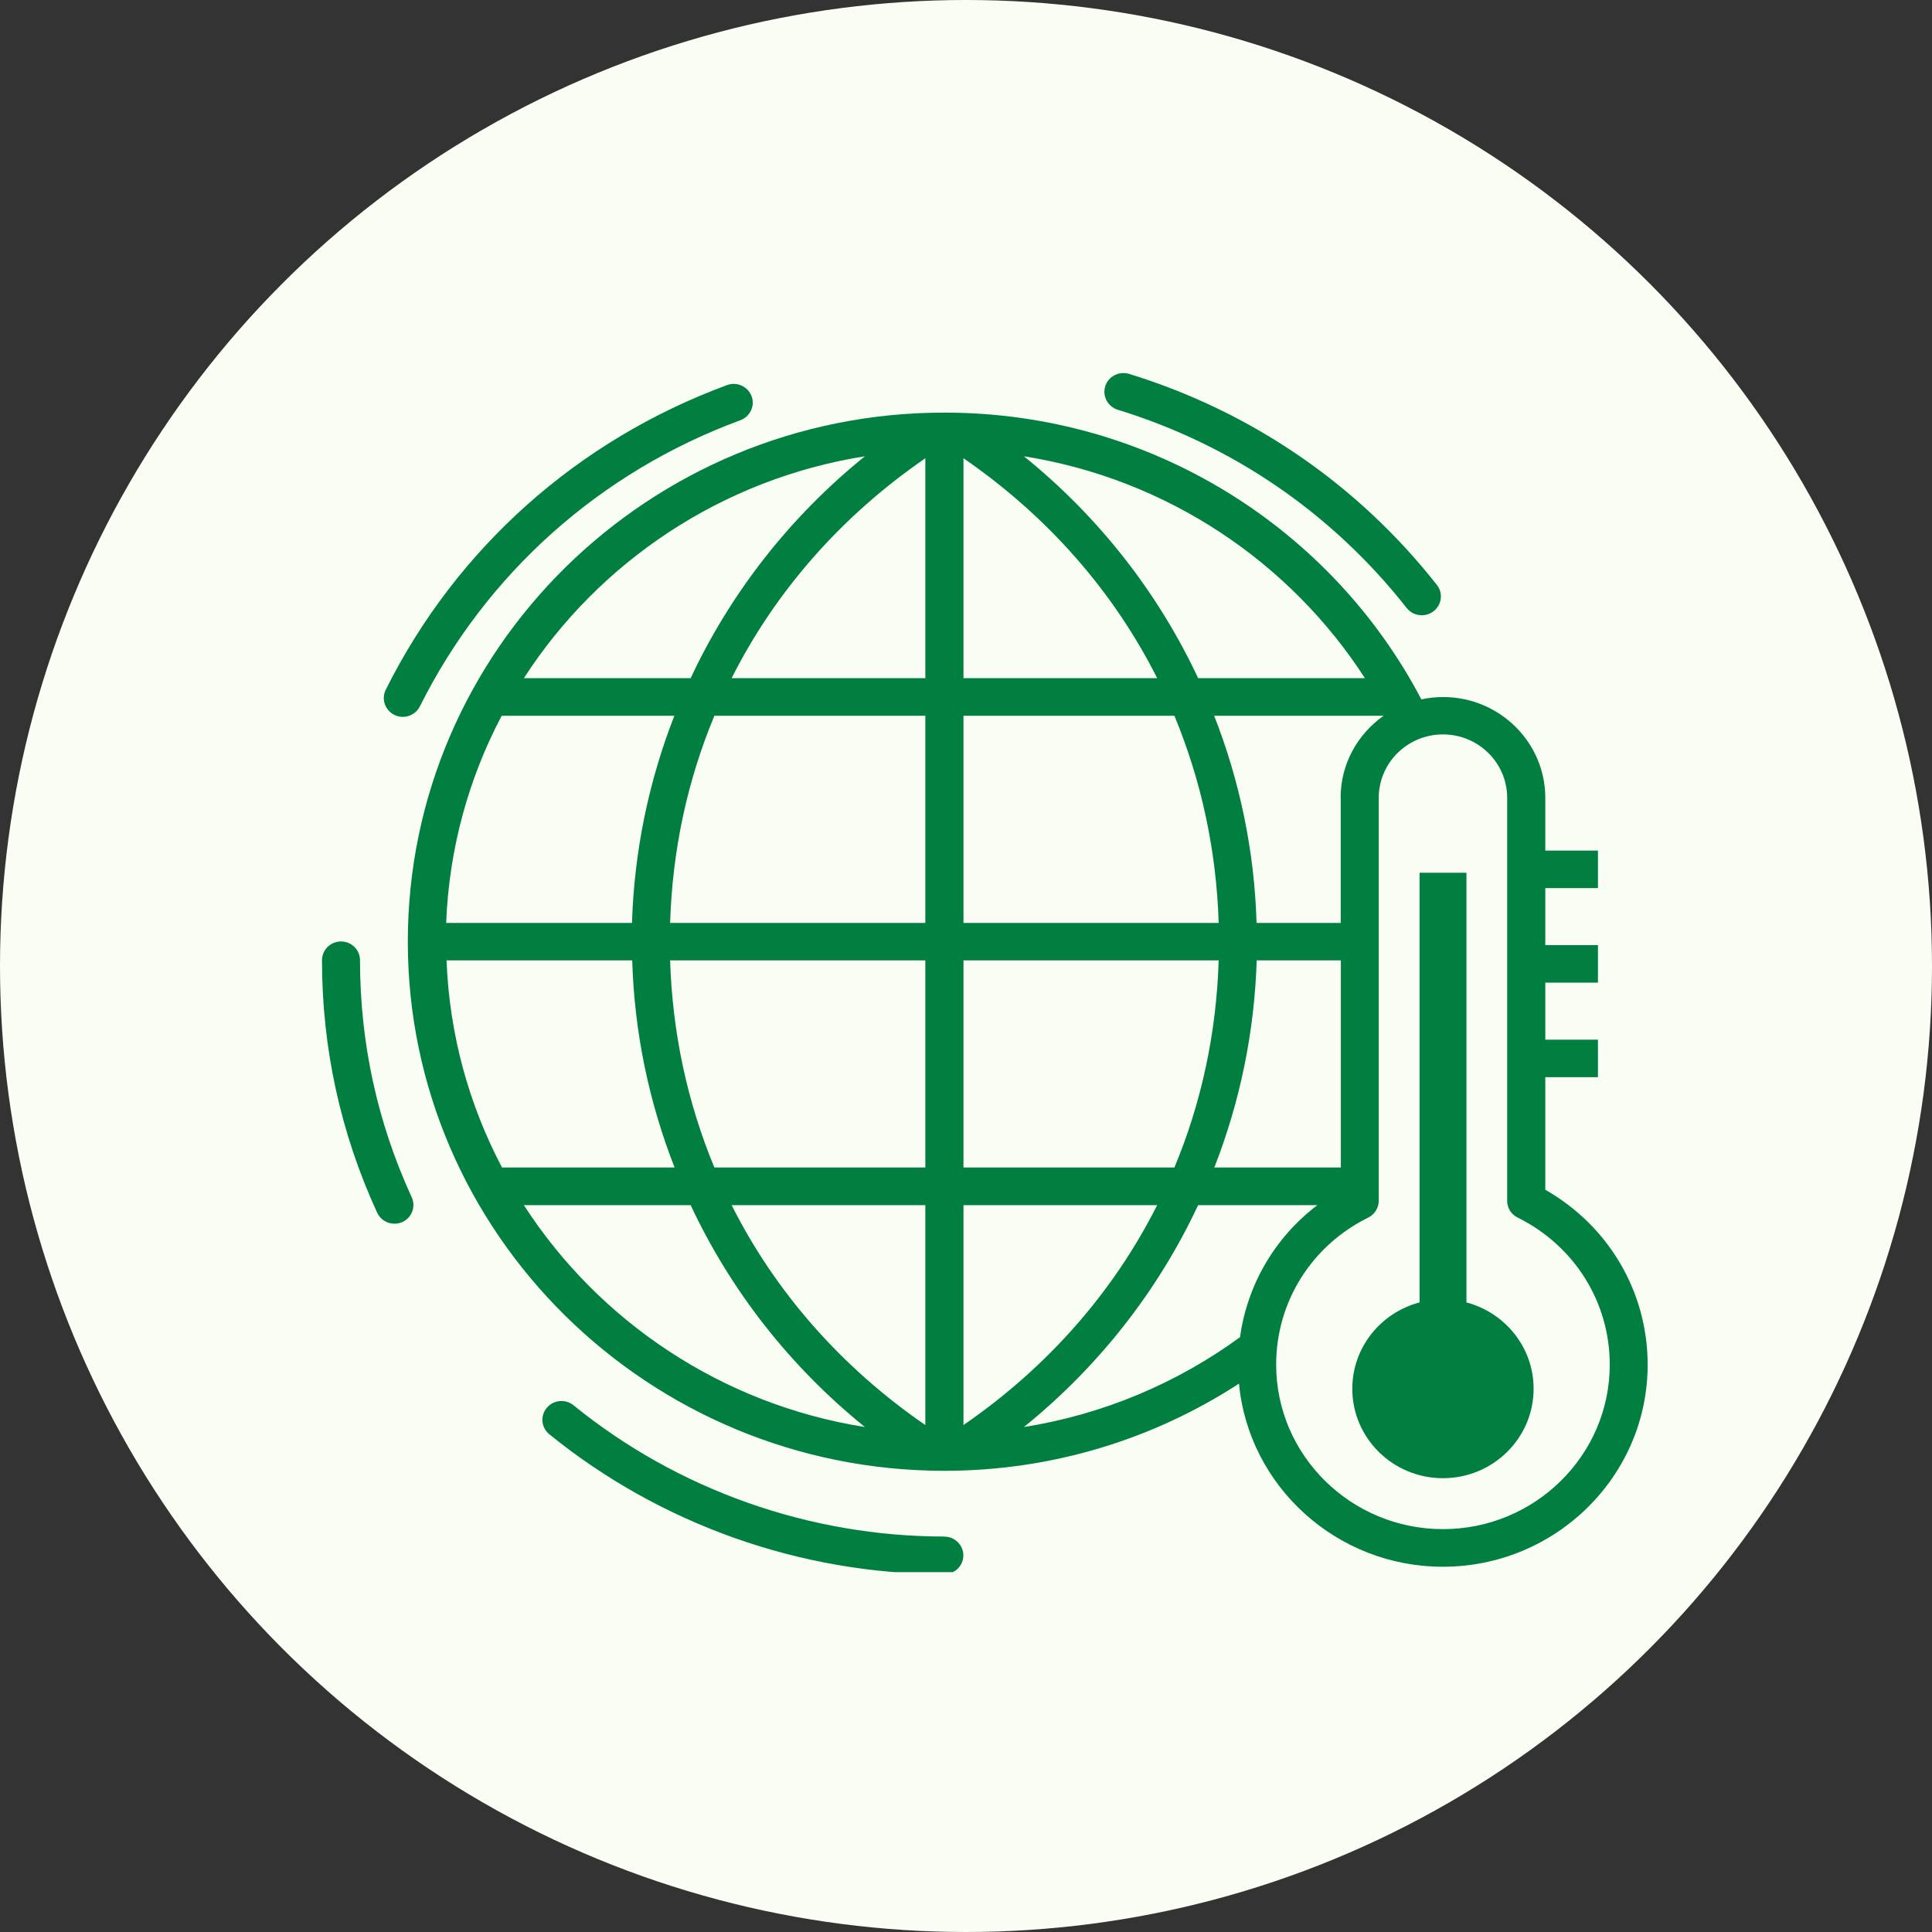
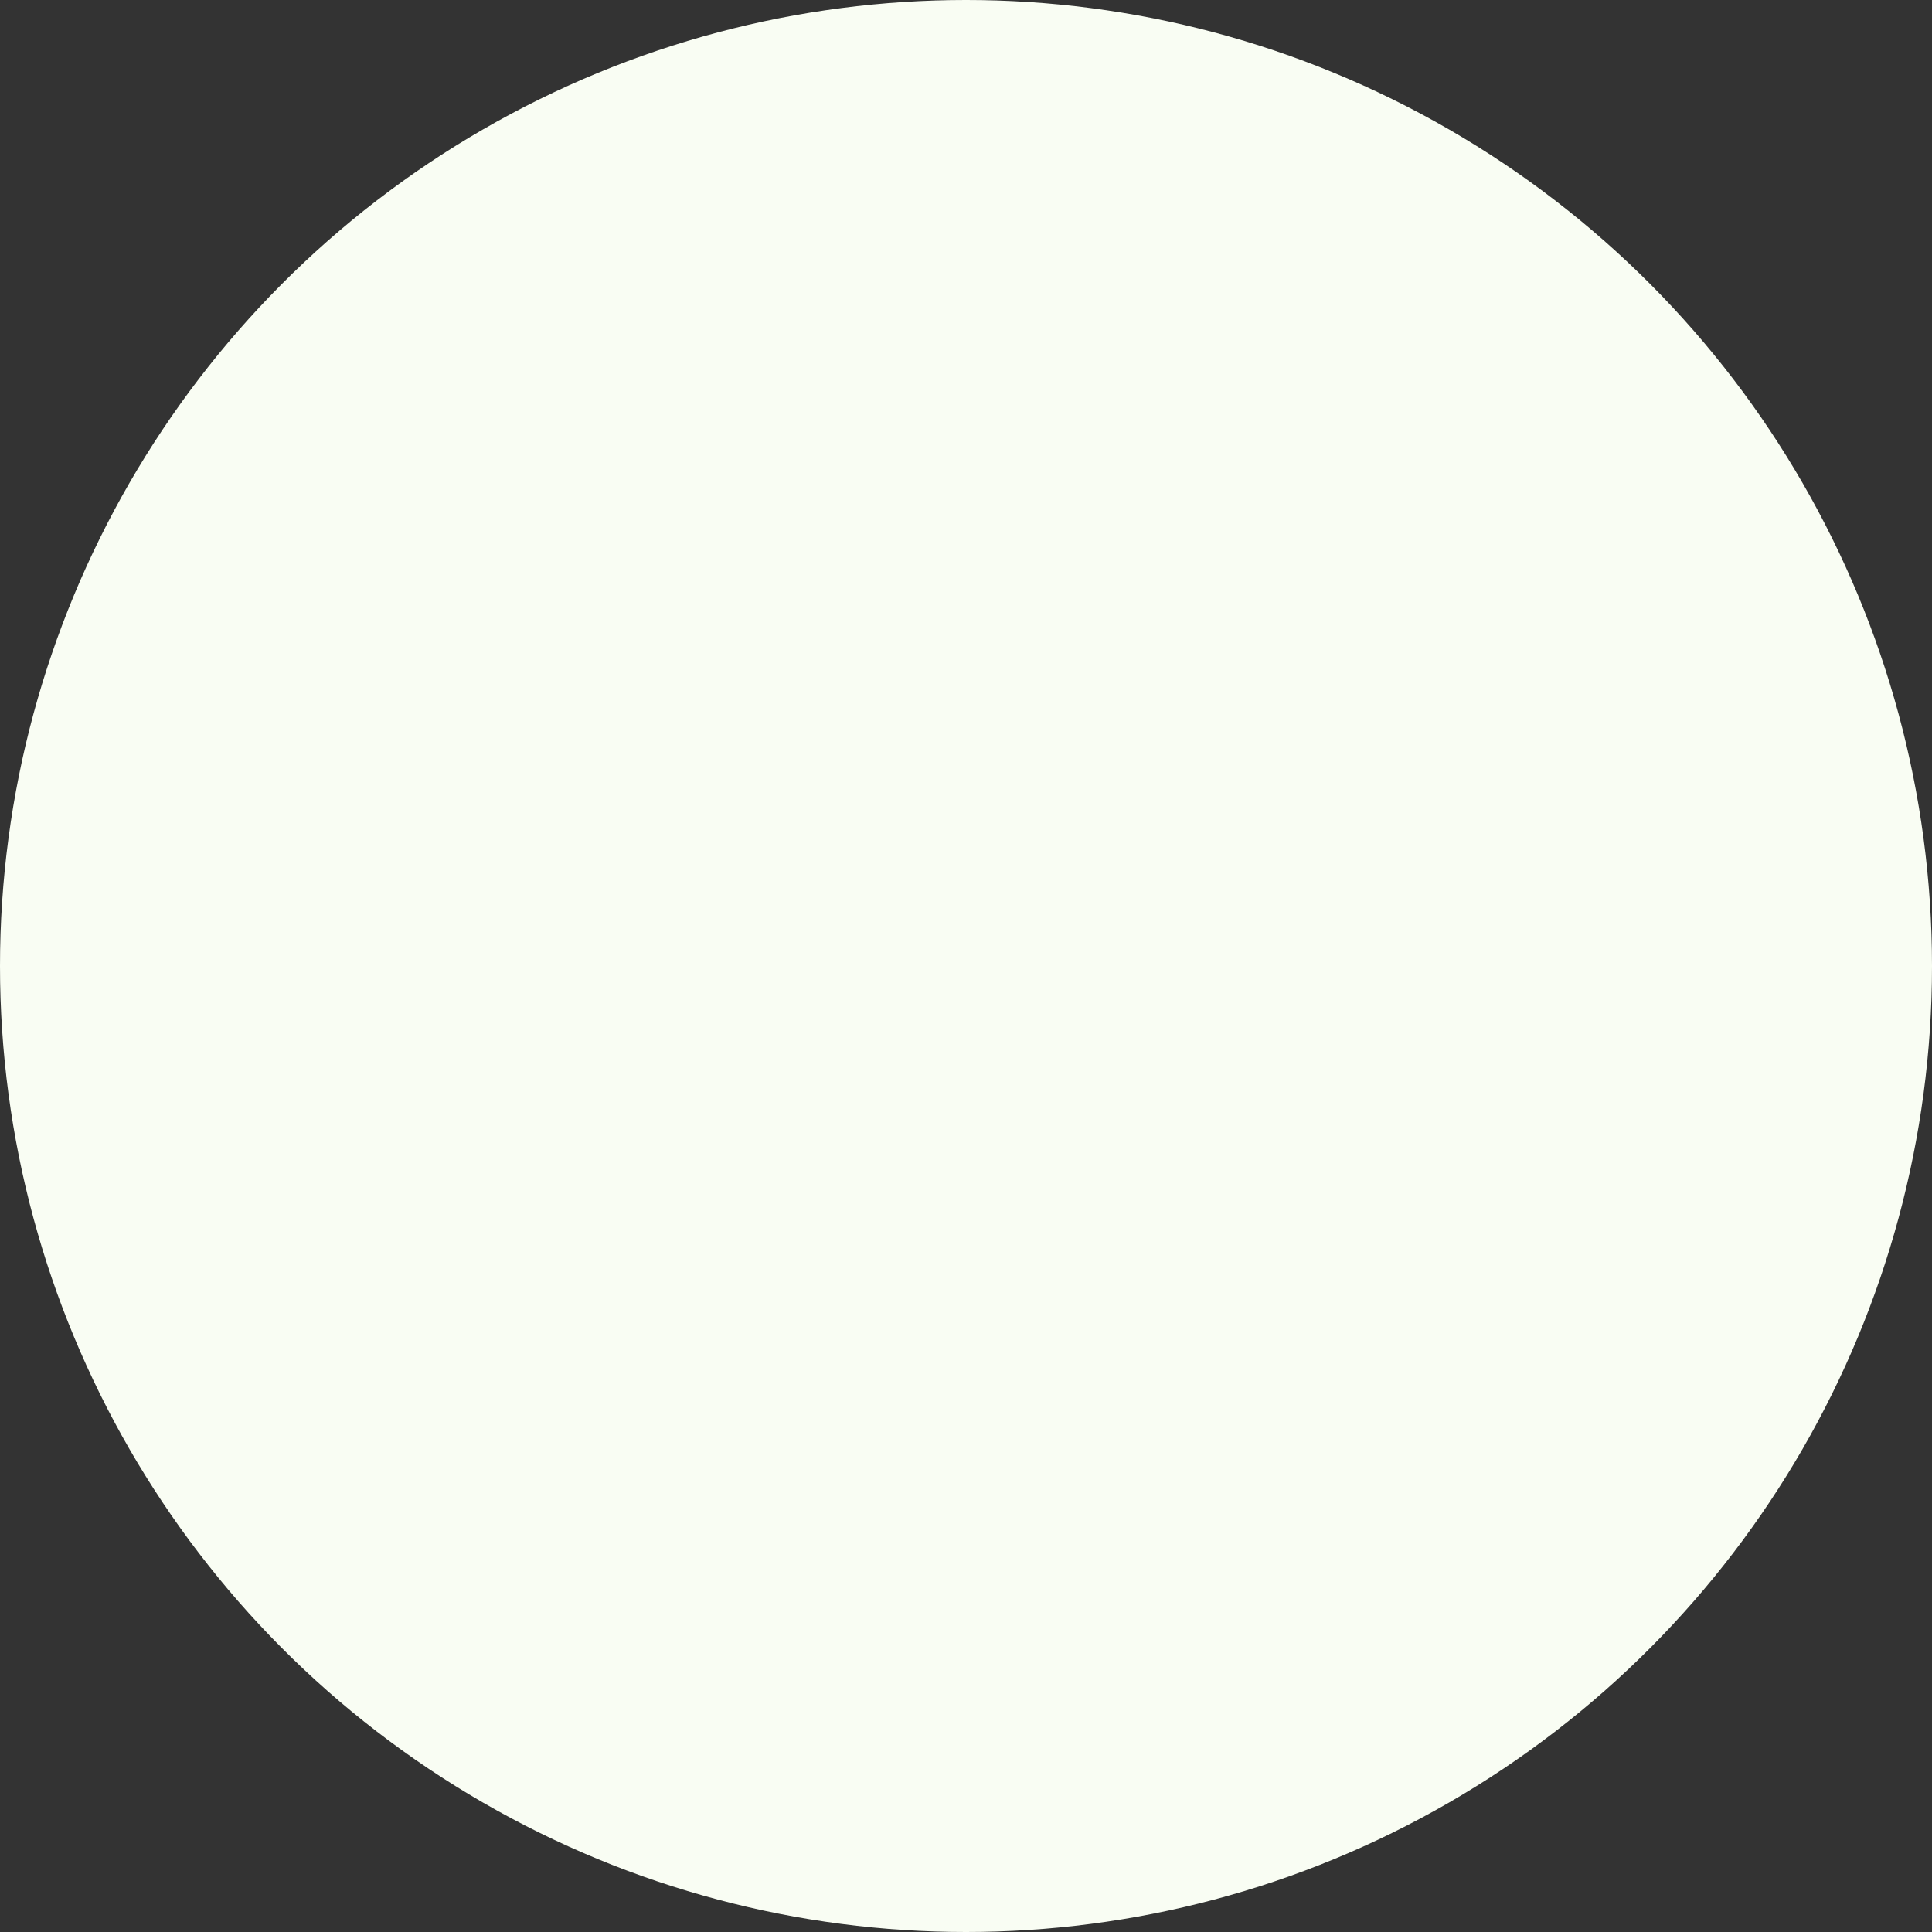
<svg xmlns="http://www.w3.org/2000/svg" width="102" height="102" viewBox="0 0 102 102" fill="none">
  <rect x="0" y="0" width="102" height="102" fill="#333333" stroke="none" />
  <circle cx="51" cy="51" r="51" fill="#F9FDF3" />
  <g clip-path="url(#clip0_5672_14454)">
    <path d="M20.82 37.744C20.964 37.811 21.113 37.848 21.263 37.848C21.631 37.848 21.992 37.645 22.166 37.295C25.669 30.282 31.677 24.916 39.087 22.186C39.604 21.996 39.872 21.424 39.679 20.914C39.486 20.404 38.906 20.14 38.389 20.33C30.493 23.237 24.092 28.948 20.365 36.416C20.122 36.908 20.328 37.498 20.82 37.744Z" fill="#007F41" />
    <path d="M19.007 50.695C19.007 50.148 18.558 49.705 18.003 49.705C17.449 49.705 17 50.148 17 50.695C17 55.336 17.979 59.816 19.91 64.021C20.079 64.39 20.446 64.605 20.827 64.605C20.964 64.605 21.107 64.574 21.238 64.519C21.743 64.291 21.967 63.707 21.736 63.209C19.923 59.263 19.007 55.059 19.007 50.701V50.695Z" fill="#007F41" />
    <path d="M49.856 81.121C42.733 81.121 35.784 78.662 30.281 74.194C29.851 73.843 29.221 73.905 28.866 74.329C28.511 74.753 28.573 75.374 29.003 75.724C34.868 80.482 42.272 83.107 49.856 83.107C50.411 83.107 50.859 82.664 50.859 82.117C50.859 81.57 50.411 81.127 49.856 81.127V81.121Z" fill="#007F41" />
    <path d="M59.011 21.633C65.075 23.495 70.348 27.116 74.268 32.101C74.467 32.353 74.76 32.482 75.066 32.482C75.277 32.482 75.496 32.414 75.683 32.273C76.119 31.941 76.2 31.314 75.863 30.884C71.688 25.579 66.066 21.725 59.61 19.739C59.08 19.58 58.519 19.869 58.351 20.391C58.189 20.914 58.482 21.467 59.011 21.633Z" fill="#007F41" />
    <path d="M81.584 62.807V56.869H84.364V54.89H81.584V51.878H84.364V49.899H81.584V46.887H84.364V44.908H81.584V42.123C81.584 39.185 79.16 36.8 76.187 36.8C75.795 36.8 75.408 36.843 75.04 36.923C70.329 27.937 60.812 21.784 49.869 21.784C34.238 21.771 21.531 34.311 21.531 49.715C21.531 65.118 34.238 77.651 49.856 77.651C55.596 77.651 60.943 75.955 65.412 73.048C65.923 78.463 70.56 82.716 76.175 82.716C82.139 82.716 86.988 77.928 86.988 72.052C86.988 68.198 84.925 64.713 81.572 62.807H81.584ZM45.662 24.089C41.698 27.291 38.57 31.305 36.463 35.804H27.657C31.615 29.676 38.102 25.287 45.662 24.089ZM26.492 37.79H35.603C34.251 41.244 33.484 44.932 33.366 48.725H23.556C23.706 44.797 24.747 41.084 26.485 37.79H26.492ZM23.569 50.704H33.378C33.49 54.497 34.263 58.191 35.616 61.639H26.504C24.765 58.338 23.725 54.632 23.575 50.704H23.569ZM27.657 63.625H36.463C38.57 68.124 41.698 72.138 45.662 75.34C38.102 74.142 31.615 69.753 27.657 63.625ZM48.853 75.236C44.397 72.169 40.925 68.192 38.626 63.625H48.853V75.236ZM48.853 61.639H37.716C36.301 58.234 35.497 54.546 35.379 50.704H48.853V61.639ZM48.853 48.725H35.379C35.497 44.877 36.295 41.195 37.716 37.79H48.853V48.725ZM48.853 35.804H38.626C40.925 31.237 44.397 27.261 48.853 24.193V35.804ZM70.784 61.639H64.109C65.462 58.185 66.228 54.497 66.347 50.704H70.79V61.639H70.784ZM70.784 42.117V48.725H66.34C66.228 44.932 65.455 41.238 64.103 37.79H73.046C71.675 38.755 70.778 40.335 70.778 42.117H70.784ZM72.061 35.804H63.255C61.149 31.305 58.02 27.291 54.057 24.089C61.616 25.287 68.104 29.676 72.061 35.804ZM50.866 24.193C55.322 27.261 58.793 31.237 61.093 35.804H50.866V24.193ZM50.866 37.79H62.003C63.417 41.195 64.221 44.883 64.34 48.725H50.866V37.79ZM50.866 50.704H64.34C64.221 54.552 63.424 58.234 62.003 61.639H50.866V50.704ZM50.866 63.625H61.093C58.793 68.192 55.322 72.169 50.866 75.236V63.625ZM63.255 63.625H69.55C67.313 65.327 65.848 67.817 65.468 70.595C62.165 73.005 58.282 74.67 54.057 75.34C58.02 72.138 61.149 68.124 63.255 63.625ZM76.181 80.731C71.326 80.731 67.375 76.834 67.375 72.046C67.375 68.739 69.238 65.764 72.236 64.282C72.573 64.116 72.791 63.772 72.791 63.397V42.117C72.791 40.273 74.311 38.773 76.181 38.773C78.051 38.773 79.571 40.273 79.571 42.117V63.397C79.571 63.772 79.783 64.116 80.126 64.282C83.124 65.77 84.987 68.745 84.987 72.046C84.987 76.834 81.036 80.731 76.181 80.731Z" fill="#007F41" />
    <path d="M77.421 68.76V46.078H74.947V68.76C72.903 69.301 71.395 71.132 71.395 73.321C71.395 75.927 73.538 78.041 76.181 78.041C78.823 78.041 80.967 75.927 80.967 73.321C80.967 71.132 79.459 69.301 77.415 68.76H77.421Z" fill="#007F41" />
  </g>
  <defs>
    <clipPath id="clip0_5672_14454">
-       <rect width="70" height="64" fill="white" transform="translate(17 19)" />
-     </clipPath>
+       </clipPath>
  </defs>
</svg>